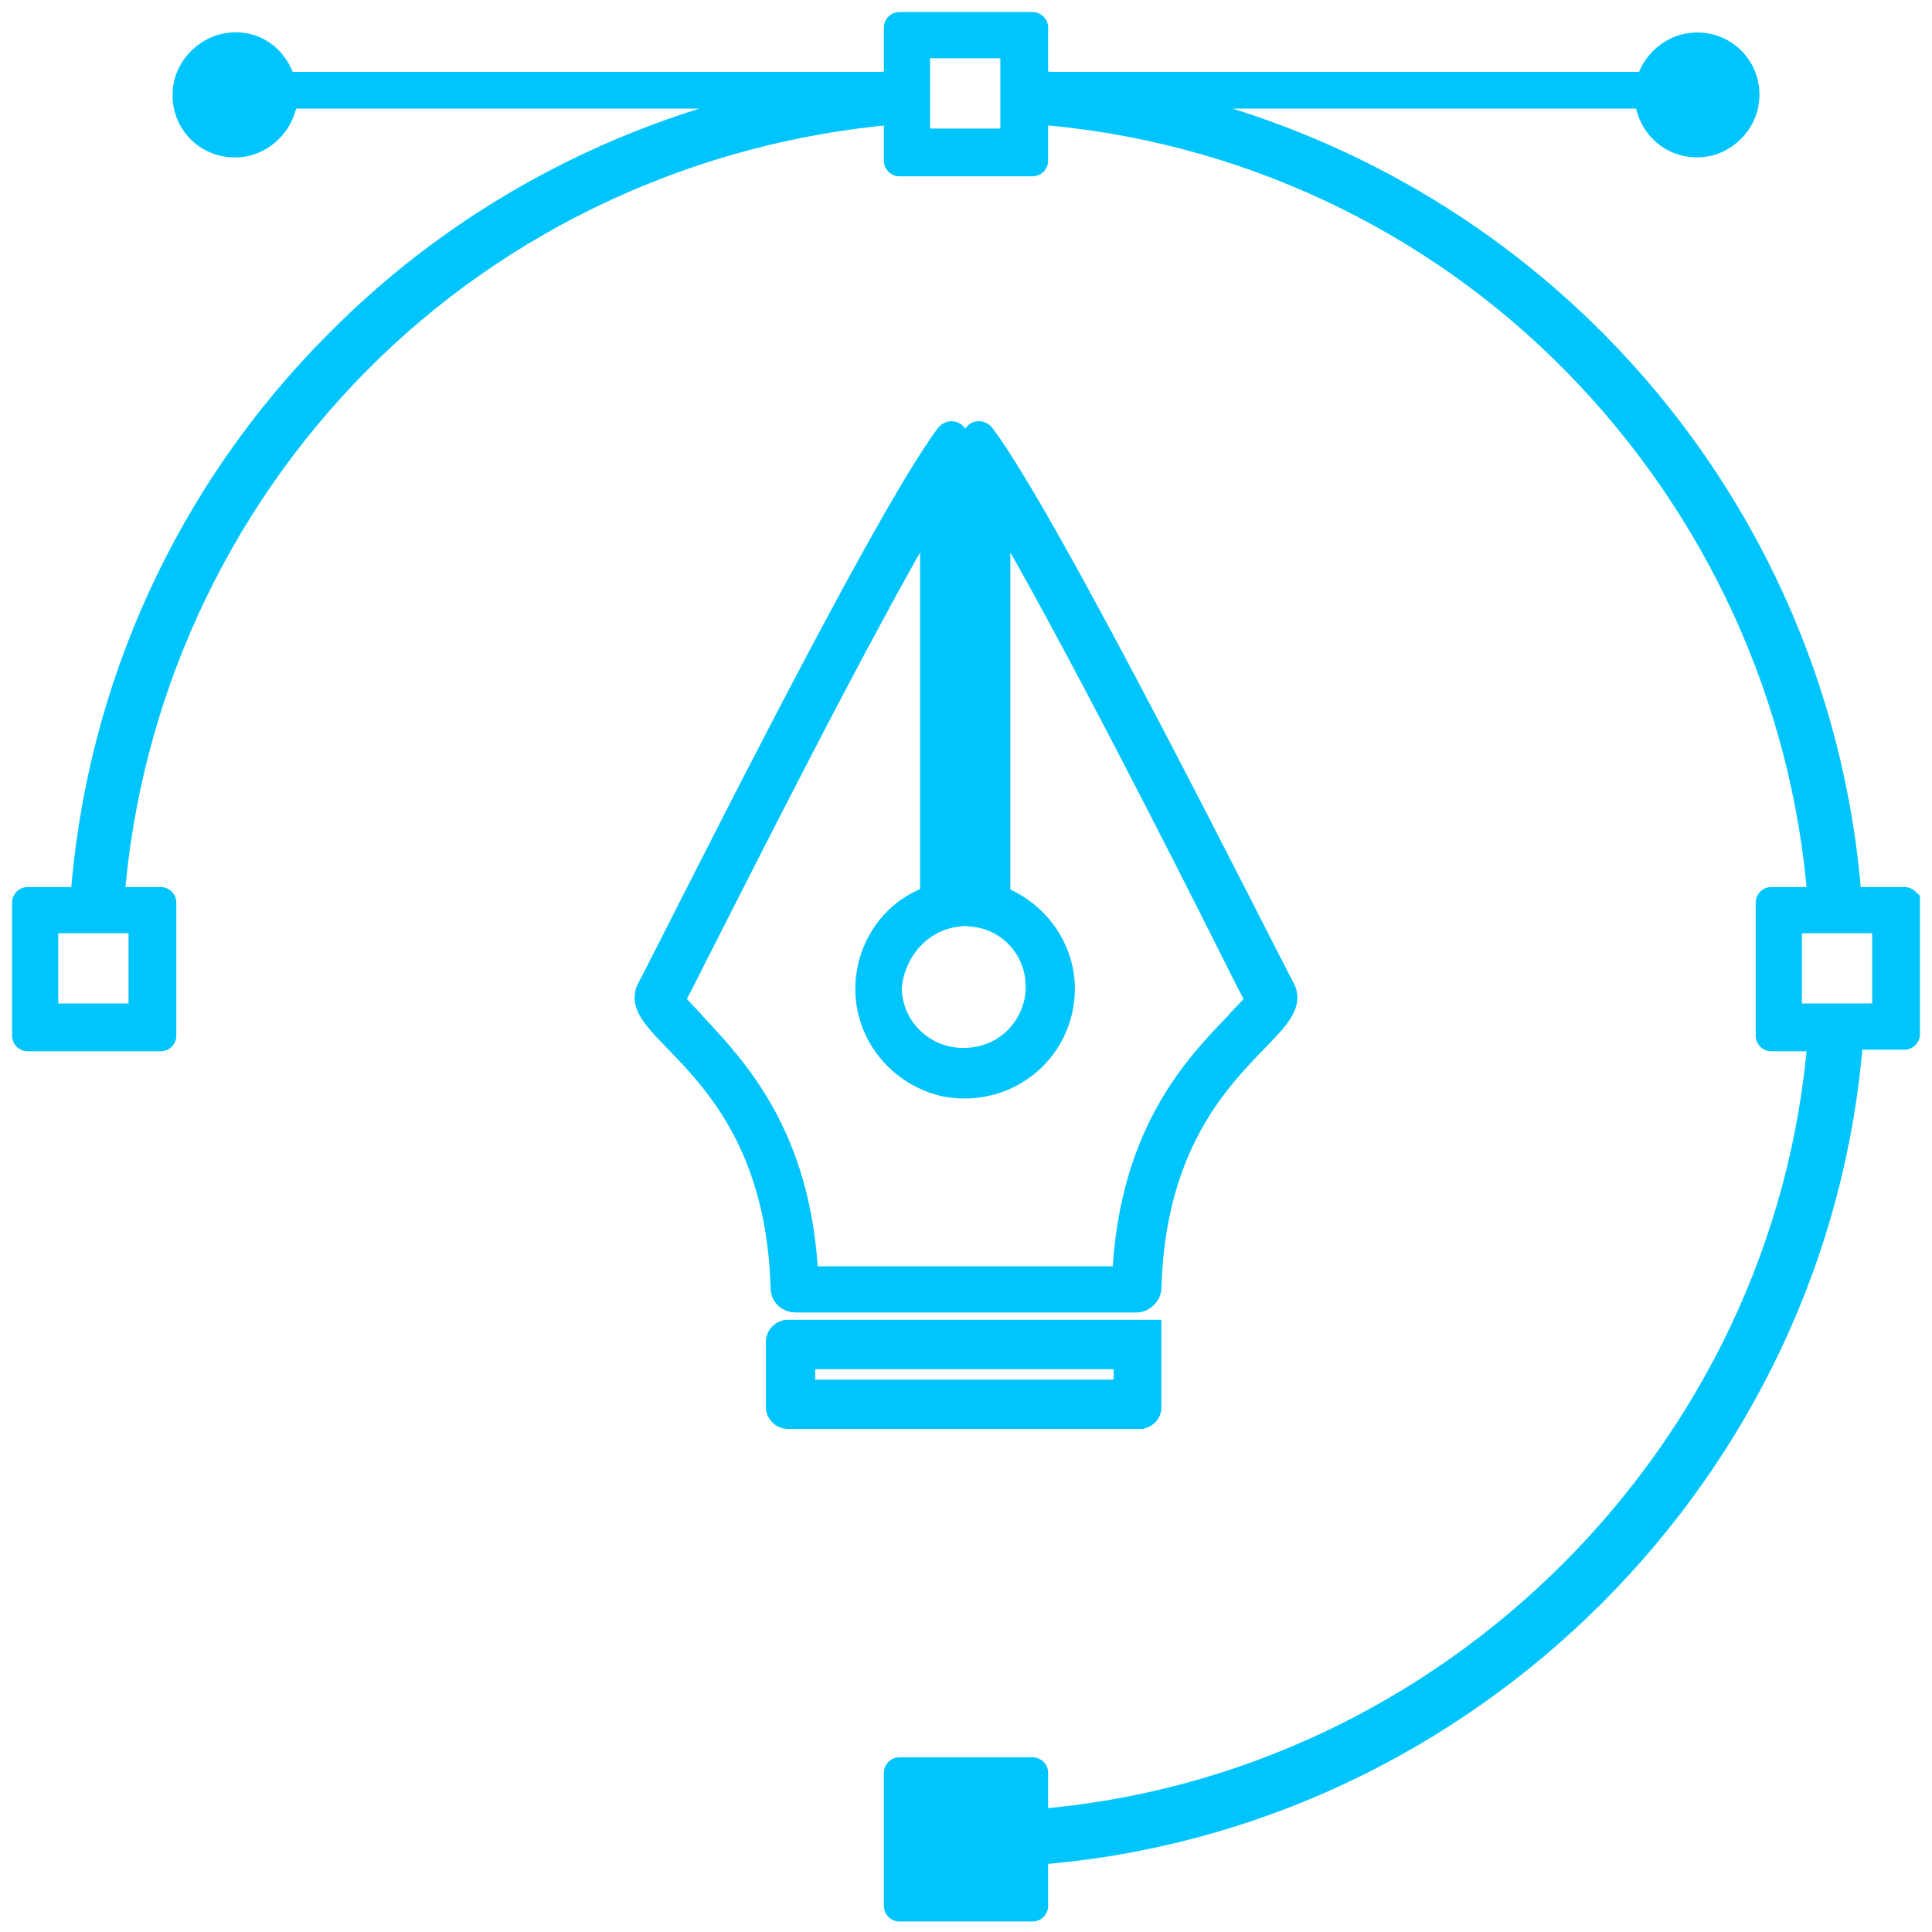
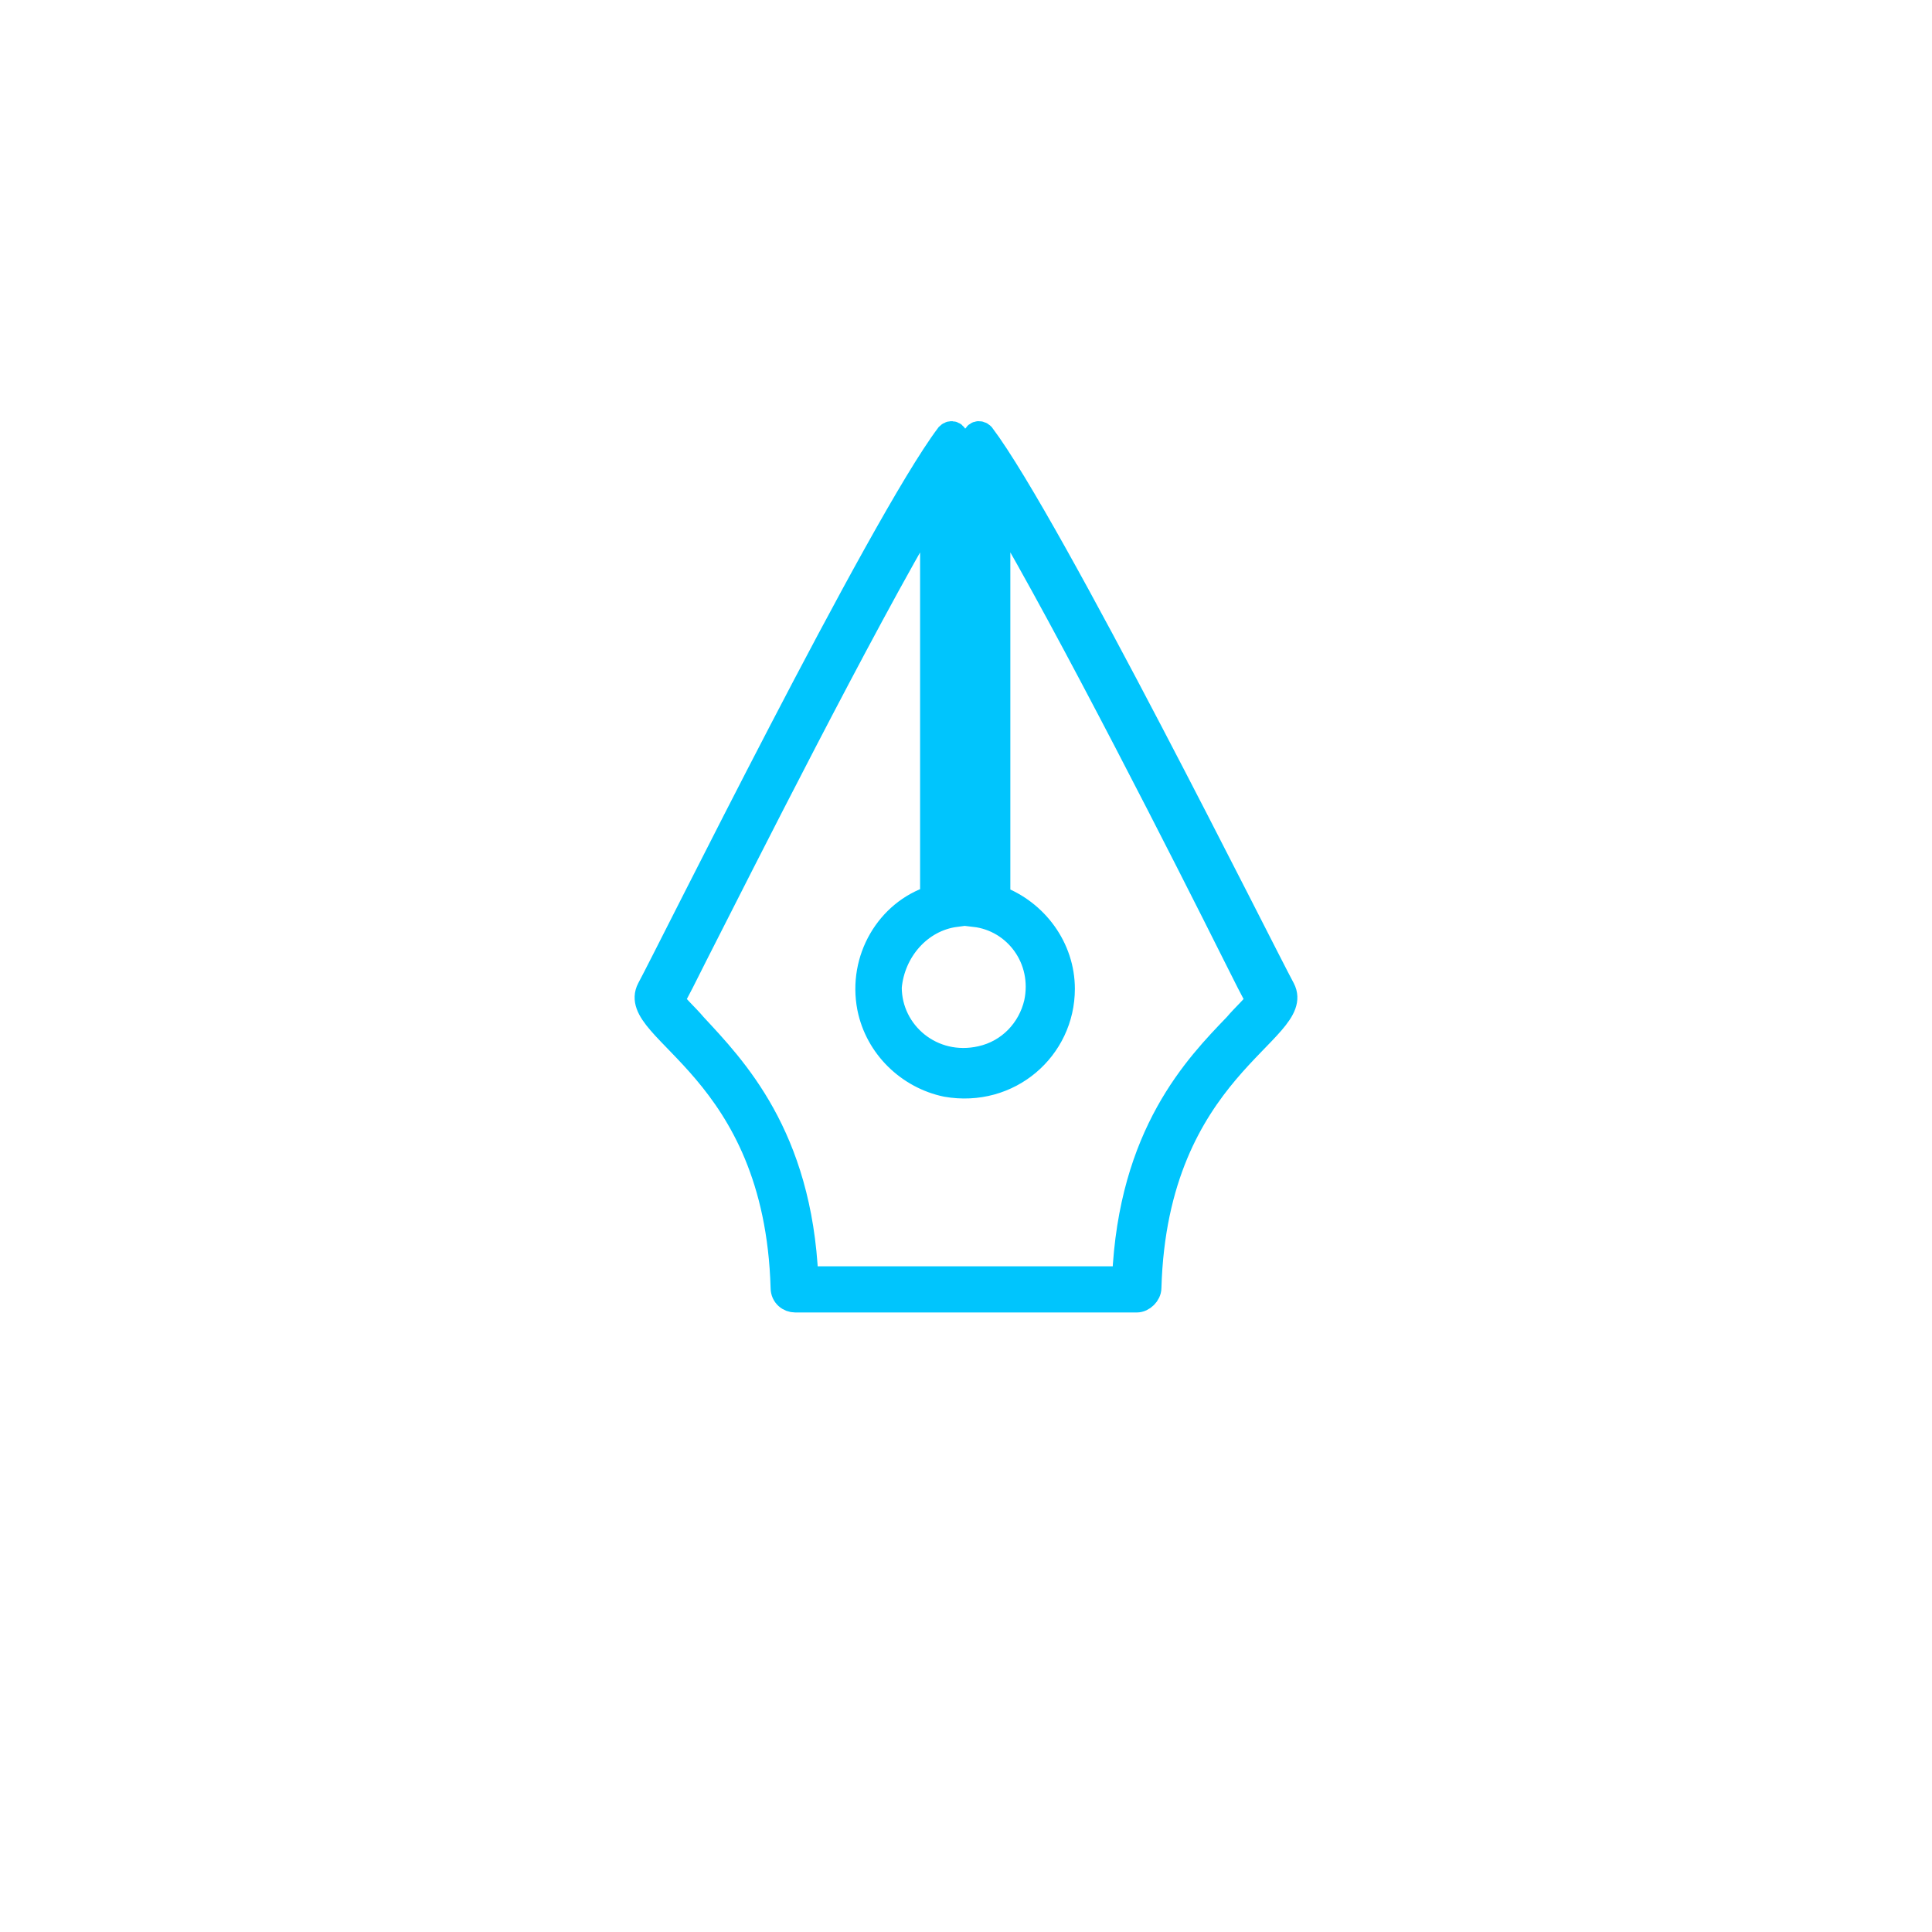
<svg xmlns="http://www.w3.org/2000/svg" width="80" height="80" viewBox="0 0 80 80" fill="none">
  <path d="M39.577 37.882V18.138C39.577 17.942 39.381 17.877 39.251 18.008C36.449 21.722 27.717 39.381 26.87 40.945C25.957 42.704 32.148 44.203 32.409 53.326C32.409 53.652 32.669 53.847 32.93 53.847H39.968H47.07C47.331 53.847 47.592 53.587 47.592 53.326C47.852 44.203 54.043 42.704 53.13 40.945C52.283 39.381 43.486 21.722 40.684 18.008C40.554 17.877 40.358 17.942 40.358 18.138V37.882C42.053 38.078 43.291 39.707 42.9 41.531C42.639 42.639 41.792 43.551 40.619 43.812C38.599 44.268 36.84 42.77 36.84 40.88C36.97 39.381 38.078 38.078 39.577 37.882ZM35.993 41.727C36.318 43.356 37.622 44.594 39.185 44.92C41.792 45.376 44.008 43.421 44.008 40.945C44.008 39.251 42.9 37.752 41.336 37.166V21.005C44.268 25.957 49.221 35.732 51.11 39.511C51.566 40.424 51.892 41.075 52.088 41.401C51.958 41.662 51.501 42.053 51.175 42.444C49.546 44.138 46.81 46.94 46.549 52.935H39.968H33.386C33.125 47.005 30.389 44.203 28.759 42.444C28.434 42.053 27.977 41.662 27.847 41.401C28.043 41.075 28.369 40.424 28.825 39.511C30.714 35.797 35.667 25.957 38.599 21.005V37.166C36.775 37.752 35.602 39.707 35.993 41.727Z" fill="#00C5FD" stroke="#00C5FD" stroke-miterlimit="10" />
-   <path d="M47.591 58.278V55.15H32.604C32.408 55.15 32.213 55.346 32.213 55.541V58.278C32.213 58.474 32.408 58.669 32.604 58.669H47.266C47.461 58.604 47.591 58.474 47.591 58.278ZM46.614 57.627H33.255V56.193H46.614V57.627Z" fill="#00C5FD" stroke="#00C5FD" stroke-miterlimit="10" />
-   <path d="M78.87 37.231H76.589C75.937 28.564 72.223 20.419 66.098 14.228C60.885 8.95 54.238 5.431 47.07 3.997H68.183C68.248 5.301 69.421 6.278 70.79 5.952C71.506 5.757 72.093 5.17 72.288 4.454C72.679 2.89 71.311 1.521 69.747 1.912C69.03 2.108 68.444 2.694 68.248 3.411V3.476H43.551C43.356 3.476 43.095 3.411 42.9 3.411V1.13C42.9 1.065 42.835 1 42.769 1H37.231C37.165 1 37.1 1.065 37.1 1.13V3.411C36.905 3.411 36.644 3.476 36.449 3.476H11.752C11.491 2.368 10.449 1.586 9.211 1.912C8.494 2.108 7.907 2.694 7.712 3.411C7.321 4.975 8.689 6.343 10.253 5.952C10.97 5.757 11.556 5.17 11.752 4.454C11.817 4.323 11.817 4.128 11.817 3.997H32.93C25.762 5.431 19.115 8.95 13.967 14.163C7.777 20.353 4.063 28.499 3.411 37.231H1.13C1.065 37.231 1 37.296 1 37.361V42.9C1 42.965 1.065 43.03 1.13 43.03H6.669C6.734 43.03 6.8 42.965 6.8 42.9V37.361C6.8 37.296 6.734 37.231 6.669 37.231H4.649C5.301 28.89 8.885 21.005 14.815 15.01C20.744 9.015 28.694 5.366 37.1 4.649V6.669C37.1 6.734 37.165 6.8 37.231 6.8H42.769C42.835 6.8 42.9 6.734 42.9 6.669V4.649C51.371 5.301 59.321 9.015 65.251 15.075C71.115 21.07 74.699 28.89 75.351 37.231H73.331C73.266 37.231 73.201 37.296 73.201 37.361V42.9C73.201 42.965 73.266 43.03 73.331 43.03H75.351C73.983 60.168 60.038 74.048 42.9 75.416V73.396C42.9 73.331 42.835 73.266 42.769 73.266H37.231C37.165 73.266 37.1 73.331 37.1 73.396V78.935C37.1 79 37.165 79.065 37.231 79.065H42.769C42.835 79.065 42.9 79 42.9 78.935V76.719C60.754 75.351 75.286 60.885 76.654 42.965H78.87C78.935 42.965 79 42.9 79 42.835V37.296C79 37.296 78.935 37.231 78.87 37.231ZM78.023 38.143V42.053H74.113V38.143H78.023ZM41.922 1.912V5.822H38.013V1.912H41.922ZM1.912 42.053V38.143H5.822V42.053H1.912Z" fill="#00C5FD" stroke="#00C5FD" stroke-miterlimit="10" />
</svg>